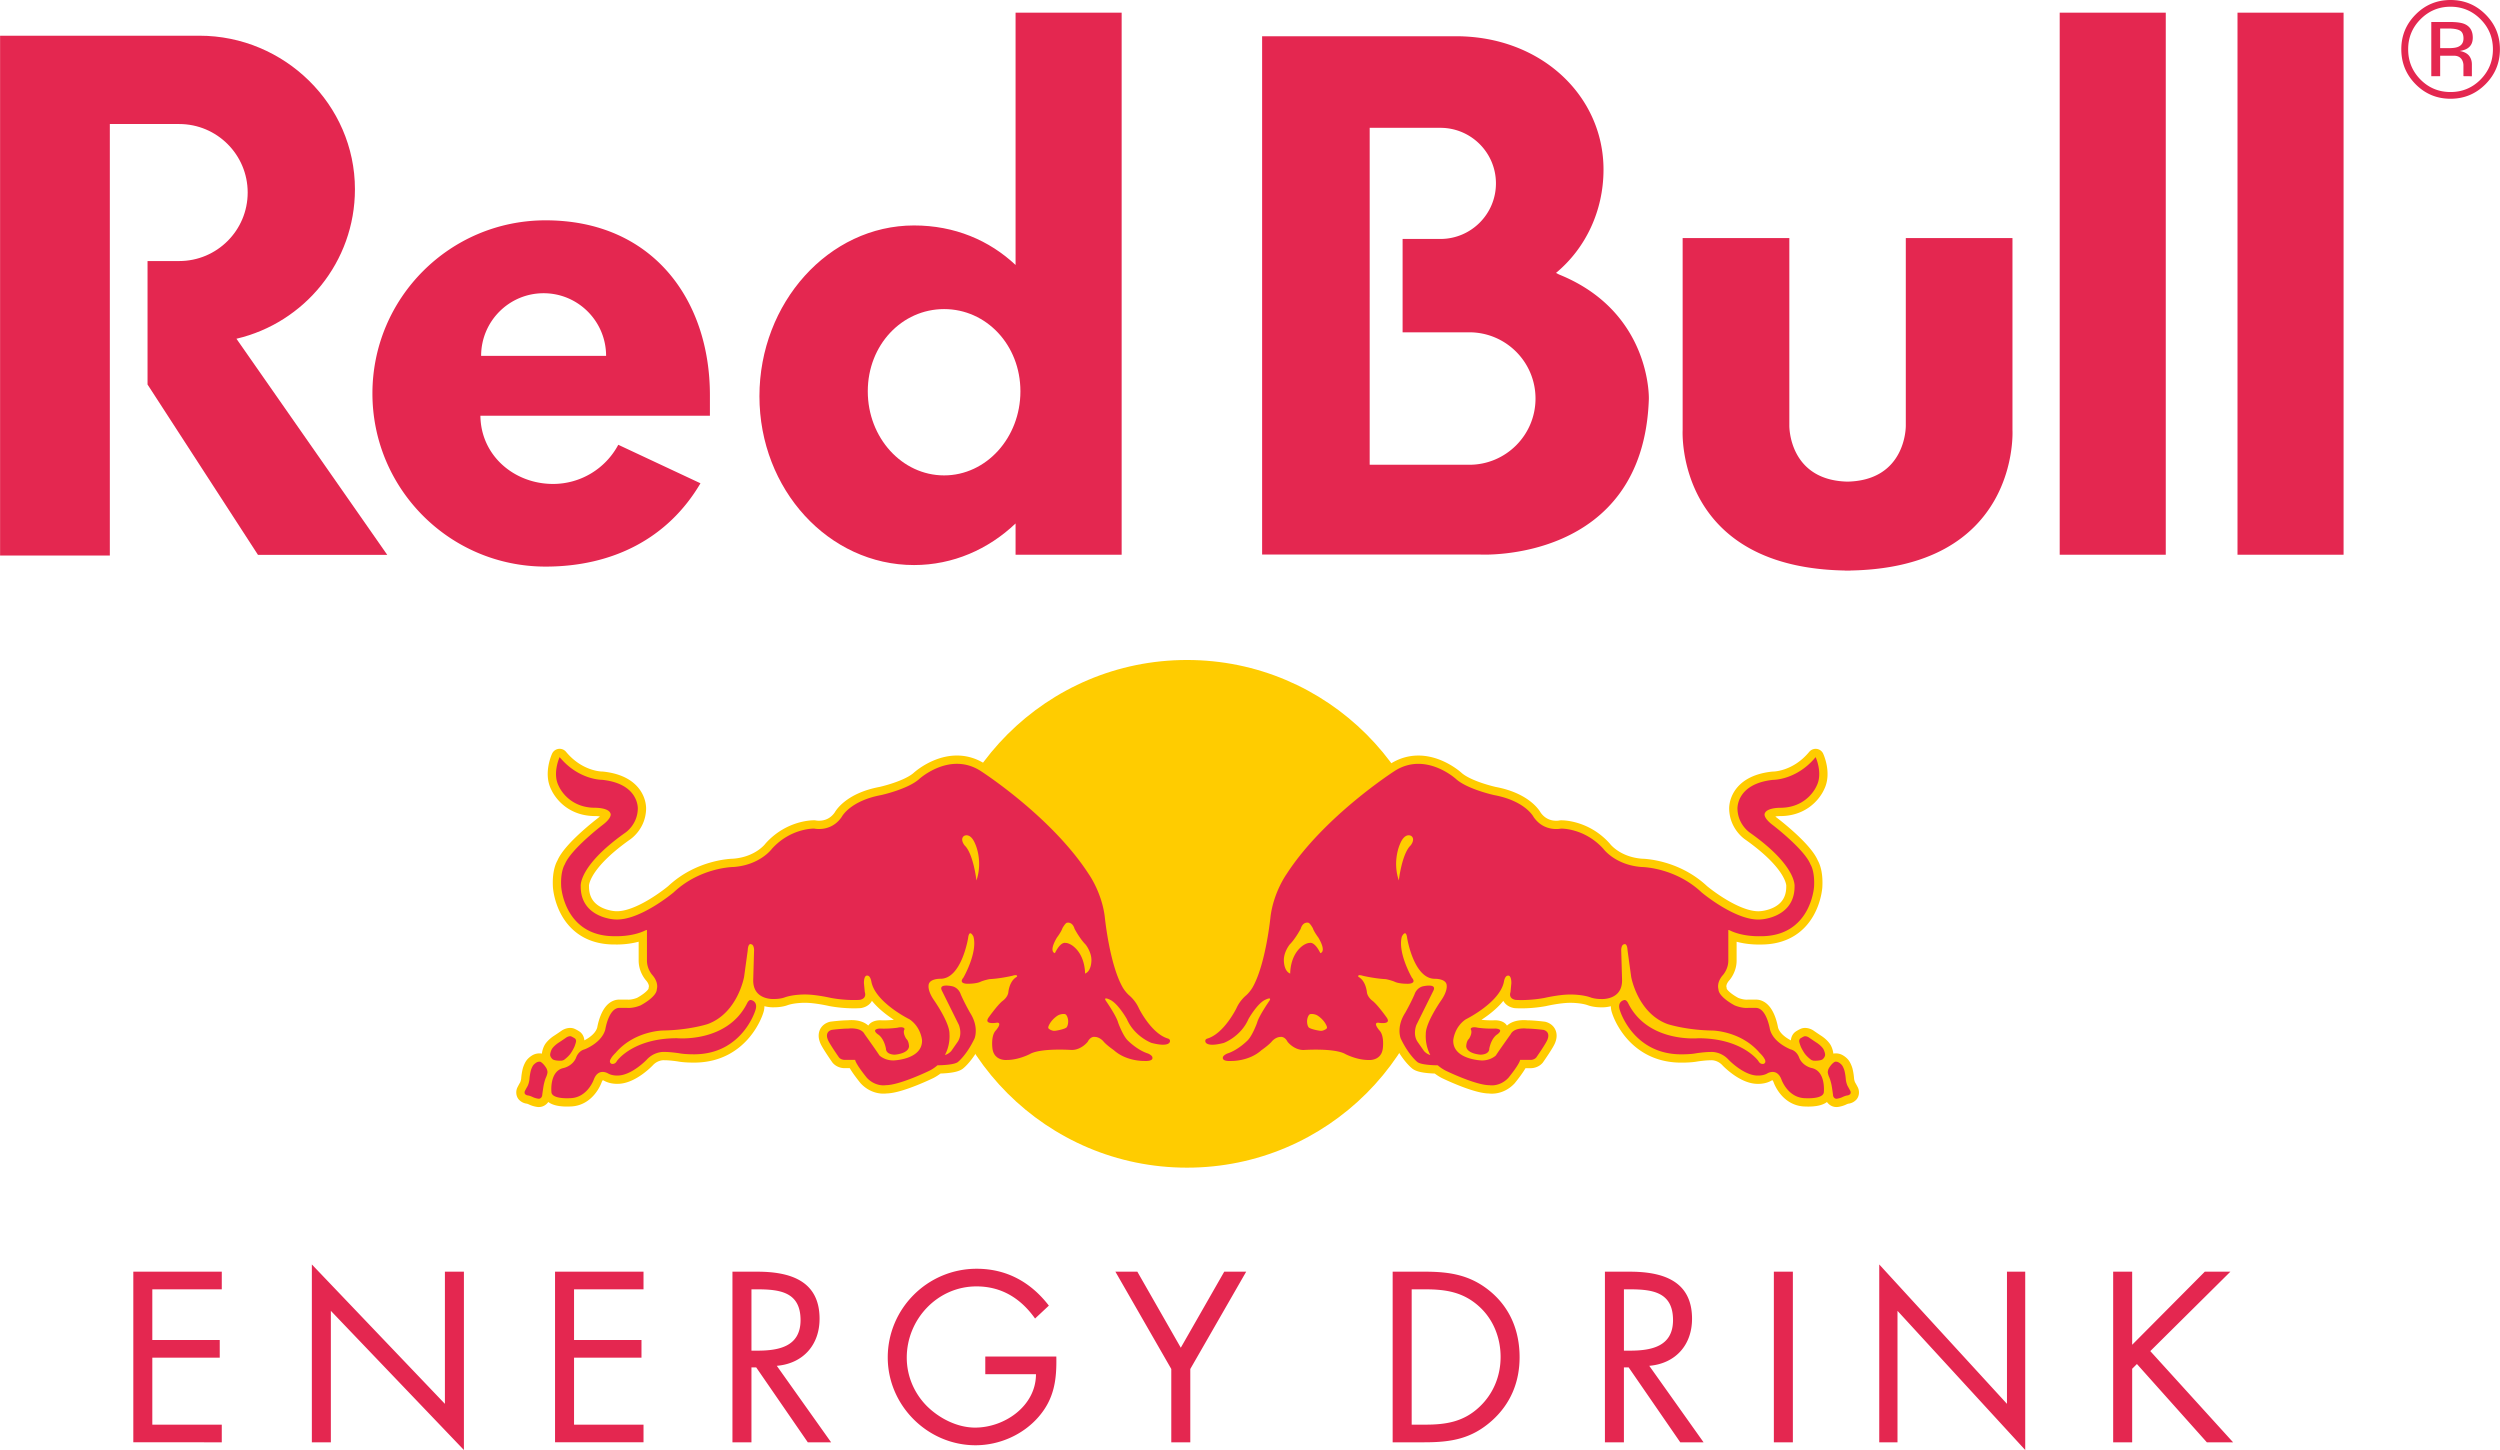
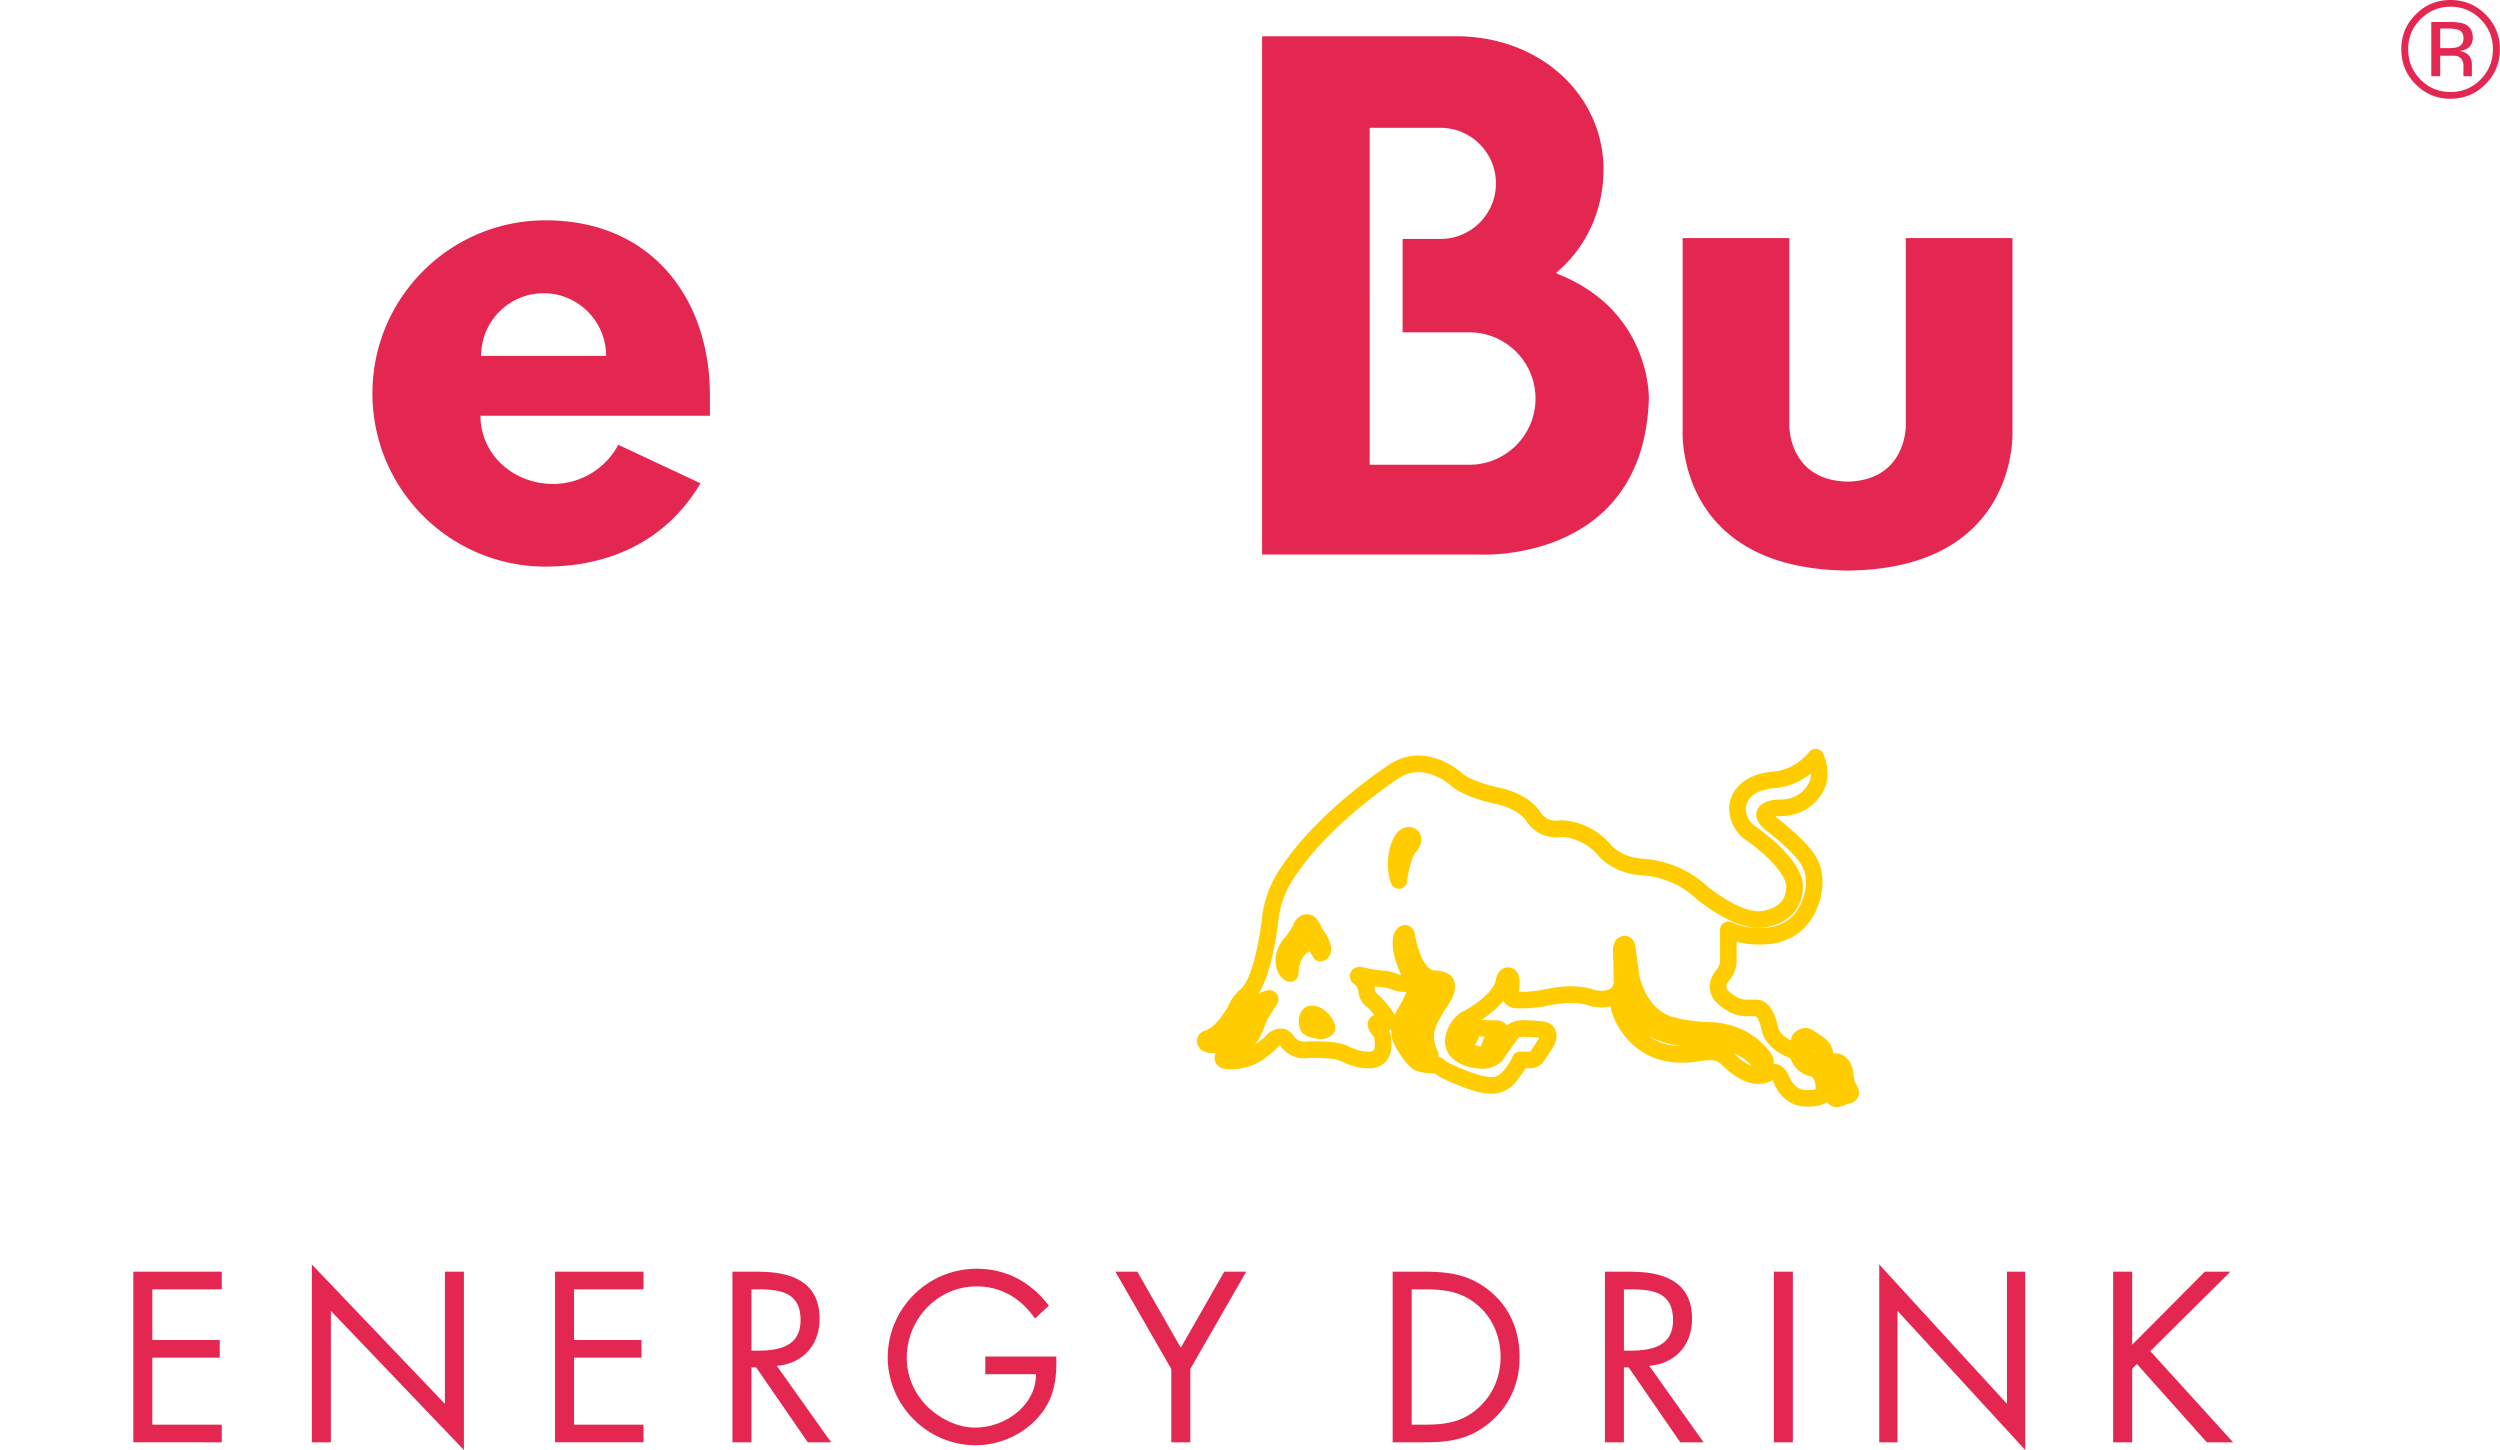
<svg xmlns="http://www.w3.org/2000/svg" height="1450" width="2500" viewBox="0 0 383.334 222.348">
  <g fill="#e42750">
-     <path d="M59.37 85.083H39.545L22.612 58.96V40.03h4.851c5.802 0 10.505-4.704 10.505-10.506s-4.703-10.505-10.505-10.505H16.83v66.167H0V5.476h30.574c13 0 23.841 10.54 23.841 23.542 0 11.154-7.758 20.496-18.171 22.926zM155.719 1.942v38.69c-4.015-3.773-9.339-6.06-15.572-6.06-13.092 0-23.705 11.89-23.705 26.187 0 14.298 10.613 25.888 23.705 25.888 5.962 0 11.406-2.41 15.572-6.378v4.792h16.267V1.942zM144.76 72.899c-6.464 0-11.704-5.773-11.704-12.894 0-7.122 5.24-12.609 11.704-12.609s11.702 5.488 11.702 12.609-5.238 12.894-11.702 12.894zM343.094 85.06h16.266V1.942h-16.266zM315.829 85.06h16.266V1.942h-16.266z" />
    <path d="M108.848 60.585c0-14.663-8.834-26.799-25.201-26.799-14.663 0-26.55 11.886-26.55 26.549s11.887 26.549 26.55 26.549c10.259 0 18.763-4.292 23.754-12.775l-12.605-5.905a11.326 11.326 0 0 1-10.002 6.005c-5.938 0-11.072-4.325-11.14-10.462l35.194.003zm-35.083-6.011c0-5.307 4.29-9.609 9.581-9.609 5.292 0 9.582 4.302 9.582 9.609zM381.118 12.917c-1.477 1.484-3.264 2.226-5.359 2.226-2.098 0-3.881-.742-5.352-2.226-1.463-1.478-2.195-3.269-2.195-5.371 0-2.082.738-3.862 2.217-5.339C371.899.735 373.676 0 375.758 0c2.096 0 3.883.735 5.359 2.207 1.479 1.471 2.217 3.25 2.217 5.339 0 2.097-.738 3.887-2.216 5.371zm-9.959-9.968c-1.264 1.271-1.895 2.807-1.895 4.607 0 1.814.627 3.361 1.885 4.639 1.264 1.278 2.801 1.917 4.609 1.917 1.805 0 3.342-.639 4.607-1.917 1.264-1.278 1.896-2.825 1.896-4.639 0-1.8-.633-3.336-1.896-4.607-1.271-1.278-2.809-1.918-4.607-1.918-1.795 0-3.328.64-4.599 1.918zm5.119 5.594h-2.107v3.137h-1.361V3.371h2.805c1.029 0 1.785.1 2.268.3.857.357 1.289 1.059 1.289 2.105 0 .743-.271 1.29-.812 1.64-.285.187-.686.32-1.199.402.648.104 1.205.375 1.506.814.303.44.369.869.369 1.287v1.774l-1.297-.015V9.959c-.002 0 .006-1.416-1.461-1.416zm.916-3.862c-.369-.206-.961-.309-1.773-.309h-1.25v3.01h1.322c.621 0 1.086-.062 1.396-.186.572-.227.857-.66.857-1.299.001-.605-.183-1.011-.552-1.216zM282.821 87.493c26.992 0 25.766-21.54 25.766-21.54V36.506H292.23v28.765s.135 8.588-9.271 8.588h.682c-9.406 0-9.27-8.588-9.27-8.588V36.506H258.01v29.447s-1.229 21.54 25.766 21.54zM239.059 42.095l-.467-.246c4.527-3.751 7.283-9.503 7.283-15.842 0-11.293-9.543-20.449-22.631-20.449h-29.719v79.48h33.467s25.002 1.345 25.836-23.858c.001.001.409-13.359-13.769-19.085zM225.29 71.269h-15.27V19.601h10.84c4.707 0 8.52 3.815 8.52 8.521s-3.812 8.521-8.52 8.521h-5.793v14.314h10.223c5.609 0 10.158 4.548 10.158 10.158 0 5.608-4.549 10.154-10.158 10.154zM20.43 195.004h13.567v2.707H23.344v7.773h10.34v2.705h-10.34v10.271h10.652v2.707H20.43zM47.808 193.895l20.403 21.375v-20.266h2.915v27.344l-20.403-21.34v20.16h-2.915zM85.1 195.004h13.567v2.707H88.014v7.773h10.341v2.705H88.014v10.271h10.653v2.707H85.1zM115.219 221.168h-2.915v-26.164h3.782c4.962 0 9.577 1.32 9.577 7.219 0 4.025-2.533 6.869-6.558 7.217l8.327 11.729h-3.574l-7.911-11.486h-.729v11.485zm0-14.053h.902c3.296 0 6.627-.625 6.627-4.686 0-4.303-3.157-4.719-6.662-4.719h-.867zM161.969 208.018c.069 3.539-.312 6.453-2.707 9.229-2.394 2.775-6.037 4.373-9.681 4.373-7.356 0-13.463-6.107-13.463-13.463 0-7.496 6.106-13.602 13.637-13.602 4.58 0 8.293 2.047 11.068 5.654l-2.116 1.979c-2.187-3.088-5.136-4.928-8.987-4.928-5.968 0-10.687 5.031-10.687 10.93 0 2.777 1.11 5.414 3.053 7.391 1.909 1.91 4.685 3.332 7.426 3.332 4.546 0 9.334-3.332 9.334-8.189h-7.772v-2.705h10.895zM171.026 195.004h3.366l6.662 11.66 6.663-11.66h3.365l-8.571 14.922v11.242h-2.915v-11.242zM213.543 195.004h4.928c3.92 0 7.113.521 10.201 3.158 2.984 2.568 4.336 6.072 4.336 9.959 0 3.816-1.387 7.182-4.268 9.75-3.123 2.775-6.246 3.297-10.34 3.297h-4.857zm5.032 23.457c3.191 0 5.863-.451 8.258-2.707 2.152-2.012 3.262-4.754 3.262-7.668 0-2.984-1.145-5.863-3.4-7.842-2.395-2.117-5.031-2.533-8.119-2.533h-2.117v20.75zM249.006 221.168h-2.914v-26.164h3.781c4.963 0 9.578 1.32 9.578 7.219 0 4.025-2.533 6.869-6.559 7.217l8.328 11.729h-3.574l-7.912-11.486h-.729v11.485zm0-14.053h.902c3.297 0 6.627-.625 6.627-4.686 0-4.303-3.156-4.719-6.662-4.719h-.867zM274.913 221.168h-2.916v-26.164h2.916zM288.157 193.895l19.586 21.375v-20.266h2.799v27.344l-19.586-21.34v20.16h-2.799zM338.081 195.004h3.922l-12.283 12.18 12.699 13.984h-4.025l-10.723-12.006-.729.729v11.277h-2.914v-26.164h2.914v11.209z" />
  </g>
-   <circle cx="182.005" cy="140.129" fill="#fc0" r="38.924" />
-   <path d="M83.326 163.199c-.144-.156-.351-.326-.459-.373s-.335-.027-.505.044-.425.271-.571.438c-.144.168-.332.574-.417.9a8.18 8.18 0 0 0-.196 1.25c-.024.361-.163.863-.307 1.119a15.37 15.37 0 0 0-.395.723c-.073.145-.062.352.021.461a.706.706 0 0 0 .439.219c.157.012.482.121.725.24.24.121.656.24.92.264.266.023.513-.213.549-.525.036-.314.125-.936.197-1.381.073-.447.24-1.049.373-1.34.134-.289.242-.664.242-.833s-.08-.444-.176-.613a3.884 3.884 0 0 0-.44-.593zm1.42-.756c.205.156.846.246 1.425.196l.132-.044.131-.043c.362-.242.835-.695 1.054-1.01.217-.312.482-.787.591-1.052.108-.267.217-.62.243-.79.023-.169-.057-.375-.177-.461-.12-.084-.367-.223-.549-.307s-.535-.004-.79.176a39 39 0 0 1-1.204.812c-.412.265-.866.709-1.01.986s-.254.671-.241.877c.012.207.19.504.395.66zm52.86-4.849s-1.281.195-2.679.129c0 0-1.443.021-.337.876 0 0 .911.466 1.255 2.222 0 0-.081.846 1.315.91 0 0 2.084-.115 2.221-1.256 0 0-.005-.807-.411-1.164 0 0-.638-.92-.271-1.498 0-.001-.02-.467-1.093-.219zm-44.374 7.014c.644.364 1.457.318 1.457.318 2.137 0 4.438-2.401 4.438-2.401 1.251-1.38 2.796-1.216 2.796-1.216.92 0 2.202.198 2.202.198.986.197 2.531.162 2.531.162 7.157-.142 9.141-6.674 9.141-6.674.525-1.445-.625-1.643-.625-1.643-.328-.099-.591.427-.591.427-3.026 6.183-10.784 5.425-10.784 5.425-6.772 0-9.205 3.485-9.205 3.485-.329.624-.856.427-.856.427-.46-.262-.065-.789-.065-.789.198-.393.724-.889.724-.889 2.894-3.385 7.267-3.418 7.267-3.418 4.043-.064 6.838-.986 6.838-.986 4.602-1.676 5.588-7.233 5.588-7.233l.56-4.076c.065-1.217.537-.927.537-.927.427.064.436.86.436.86l-.133 4.636c-.032 3.125 3.204 2.895 3.204 2.895.986 0 1.577-.23 1.577-.23 1.349-.494 3.19-.461 3.19-.461 1.676 0 3.944.526 3.944.526 2.499.46 4.439.296 4.439.296 1.15-.23.756-1.184.756-1.184l-.133-1.381c0-1.314.527-1.152.527-1.152.493 0 .625.988.625.988.668 3.18 5.853 5.721 5.853 5.721 1.775 1.217 1.906 3.222 1.906 3.222.065 2.96-4.394 3.079-4.394 3.079-1.381 0-2.148-.777-2.148-.777-.297-.494-2.269-3.256-2.269-3.256-.56-1.118-2.499-.854-2.499-.854-1.021 0-2.549.199-2.549.199-1.084.329-.623 1.383-.623 1.383.098.491 1.757 2.856 1.757 2.856.362.394.888.36.888.36h1.579c.131.725 1.808 2.762 1.808 2.762 1.349 1.416 2.895 1.119 2.895 1.119 2.136 0 6.726-2.234 6.726-2.234a6.164 6.164 0 0 0 1.2-.817c.455 0 2.68-.048 3.177-.544 0 0 1.312-1.059 2.501-3.56 0 0 .74-1.738-.69-3.958 0 0-.821-1.43-1.43-2.829 0 0-.249-.915-1.223-1.21 0 0-2.289-.553-1.652.678l2.579 5.201s.635 1.44-.17 2.627l-.975 1.398s-.384.465-.978.623c.866-1.613.698-3.201.698-3.201.066-1.742-2.386-5.222-2.386-5.222-.953-1.381-.821-2.202-.821-2.202 0-1.119 1.835-1.068 1.835-1.068 3.214 0 4.224-6.206 4.224-6.206.188-1.57.823-.261.823-.261.673 2.467-1.543 6.298-1.543 6.298-.823.972.635.935.635.935 1.534 0 2.056-.336 2.056-.336.561-.225 1.31-.375 1.31-.375 1.646-.074 3.497-.508 3.497-.508.936-.299.71.15.71.15-1.196.635-1.318 2.435-1.318 2.435-.149.786-.895 1.28-.895 1.28-.784.638-2.057 2.432-2.057 2.432-1.008 1.309 1.231.887 1.231.887.898 0-.261 1.271-.261 1.271-.71.86-.449 2.694-.449 2.694.263 1.98 2.243 1.755 2.243 1.755 1.757 0 3.477-.896 3.477-.896 1.646-.971 6.432-.636 6.432-.636 1.495 0 2.455-1.258 2.455-1.258.449-.859 1.048-.748 1.048-.748.786 0 1.347.673 1.347.673.447.562 1.618 1.37 1.618 1.37 1.907 1.721 4.6 1.646 4.6 1.646 1.478.086 1.309-.486 1.309-.486.047-.34-.652-.645-.652-.645-1.683-.523-3.142-2.02-3.142-2.02-.747-.747-1.452-2.693-1.452-2.693-.261-1.048-1.906-3.404-1.906-3.404-.411-.673.646-.137.646-.137 1.233.561 2.581 2.954 2.581 2.954 1.158 2.69 3.776 3.663 3.776 3.663 2.904.756 2.841-.261 2.841-.261.038-.337-.337-.413-.337-.413-2.553-.779-4.434-4.637-4.434-4.637-.562-1.27-1.533-2.018-1.533-2.018-.597-.561-.934-1.16-.934-1.16-2.058-3.588-2.768-10.916-2.768-10.916-.485-3.74-2.446-6.468-2.446-6.468-5.72-8.86-16.562-15.814-16.562-15.814-4.749-3.067-9.431 1.218-9.431 1.218-1.723 1.561-5.826 2.463-5.826 2.463-4.841.902-6.071 3.364-6.071 3.364-1.642 2.379-4.205 1.778-4.205 1.778s-3.594-.1-6.487 3.094c0 0-1.796 2.496-5.89 2.797 0 0-5.078.031-9.177 3.887 0 0-5.269 4.443-9.051 4.157 0 0-5.208-.22-5.208-5.052 0 0-.431-3.1 6.798-8.221 0 0 1.886-1.199 1.957-3.67 0 0 .245-3.854-5.444-4.465 0 0-3.608.062-6.543-3.486 0 0-1.163 2.508-.122 4.465 0 0 1.345 3.242 5.441 3.303 0 0 2.325-.061 2.508.979 0 0 .161.601-1.223 1.649 0 0-4.892 3.731-5.811 6.057 0 0-.691.996-.551 3.426 0 0 .473 7.695 8.319 7.584 0 0 2.616.111 4.647-.918l.182-.041v4.699c0 1.283.789 2.17.789 2.17 1.085 1.217.724 2.203.724 2.203 0 1.217-2.499 2.499-2.499 2.499-1.217.493-2.07.378-2.07.378H94.97c-1.644 0-2.154 3.271-2.154 3.271-.526 2.104-3.19 3.091-3.19 3.091-1.018.265-1.314 1.314-1.314 1.314-.559 1.282-1.906 1.546-1.906 1.546-2.17.461-1.863 3.625-1.863 3.625-.034 1.184 2.778 1.004 2.778 1.004 2.728 0 3.721-2.854 3.721-2.854.698-1.878 2.19-.94 2.19-.94zm56.487-29.596s-.466-4.111-1.823-5.383c0 0-.762-.934-.084-1.441 0 0 .976-.635 1.738 1.272 0 0 1.185 2.544.169 5.552zm13.797 22.55c-.185.17-.961.397-1.725.502h-.287c-.37-.079-.716-.273-.768-.432-.053-.157.162-.621.479-1.028.316-.408.844-.851 1.172-.982.331-.132.761-.175.959-.095.197.078.392.498.431.934s-.079.93-.261 1.101zm2.856-8.27s.085-2.755-1.863-4.237c0 0-.593-.467-1.146-.467 0 0-.72-.254-1.609 1.568 0 0-1.017-.127.296-2.374 0 0 .678-.888.848-1.44 0 0 .468-.848.722-.848 0 0 .805-.213 1.144.933 0 0 .805 1.524 1.694 2.416 0 0 .892 1.101.892 2.372-.001 0 .041 1.695-.978 2.077z" fill="none" stroke="#fc0" stroke-linecap="round" stroke-linejoin="round" stroke-width="2.545" />
-   <path d="M83.326 163.199c-.144-.156-.351-.326-.459-.373s-.335-.027-.505.044-.425.271-.571.438c-.144.168-.332.574-.417.9a8.18 8.18 0 0 0-.196 1.25c-.024.361-.163.863-.307 1.119a15.37 15.37 0 0 0-.395.723c-.073.145-.062.352.021.461a.706.706 0 0 0 .439.219c.157.012.482.121.725.24.24.121.656.24.92.264.266.023.513-.213.549-.525.036-.314.125-.936.197-1.381.073-.447.24-1.049.373-1.34.134-.289.242-.664.242-.833s-.08-.444-.176-.613a3.884 3.884 0 0 0-.44-.593zm1.42-.756c.205.156.846.246 1.425.196l.132-.044.131-.043c.362-.242.835-.695 1.054-1.01.217-.312.482-.787.591-1.052.108-.267.217-.62.243-.79.023-.169-.057-.375-.177-.461-.12-.084-.367-.223-.549-.307s-.535-.004-.79.176a39 39 0 0 1-1.204.812c-.412.265-.866.709-1.01.986s-.254.671-.241.877c.012.207.19.504.395.66zm52.86-4.849s-1.281.195-2.679.129c0 0-1.443.021-.337.876 0 0 .911.466 1.255 2.222 0 0-.081.846 1.315.91 0 0 2.084-.115 2.221-1.256 0 0-.005-.807-.411-1.164 0 0-.638-.92-.271-1.498 0-.001-.02-.467-1.093-.219zm-44.374 7.014c.644.364 1.457.318 1.457.318 2.137 0 4.438-2.401 4.438-2.401 1.251-1.38 2.796-1.216 2.796-1.216.92 0 2.202.198 2.202.198.986.197 2.531.162 2.531.162 7.157-.142 9.141-6.674 9.141-6.674.525-1.445-.625-1.643-.625-1.643-.328-.099-.591.427-.591.427-3.026 6.183-10.784 5.425-10.784 5.425-6.772 0-9.205 3.485-9.205 3.485-.329.624-.856.427-.856.427-.46-.262-.065-.789-.065-.789.198-.393.724-.889.724-.889 2.894-3.385 7.267-3.418 7.267-3.418 4.043-.064 6.838-.986 6.838-.986 4.602-1.676 5.588-7.233 5.588-7.233l.56-4.076c.065-1.217.537-.927.537-.927.427.064.436.86.436.86l-.133 4.636c-.032 3.125 3.204 2.895 3.204 2.895.986 0 1.577-.23 1.577-.23 1.349-.494 3.19-.461 3.19-.461 1.676 0 3.944.526 3.944.526 2.499.46 4.439.296 4.439.296 1.15-.23.756-1.184.756-1.184l-.133-1.381c0-1.314.527-1.152.527-1.152.493 0 .625.988.625.988.668 3.18 5.853 5.721 5.853 5.721 1.775 1.217 1.906 3.222 1.906 3.222.065 2.96-4.394 3.079-4.394 3.079-1.381 0-2.148-.777-2.148-.777-.297-.494-2.269-3.256-2.269-3.256-.56-1.118-2.499-.854-2.499-.854-1.021 0-2.549.199-2.549.199-1.084.329-.623 1.383-.623 1.383.098.491 1.757 2.856 1.757 2.856.362.394.888.36.888.36h1.579c.131.725 1.808 2.762 1.808 2.762 1.349 1.416 2.895 1.119 2.895 1.119 2.136 0 6.726-2.234 6.726-2.234a6.164 6.164 0 0 0 1.2-.817c.455 0 2.68-.048 3.177-.544 0 0 1.312-1.059 2.501-3.56 0 0 .74-1.738-.69-3.958 0 0-.821-1.43-1.43-2.829 0 0-.249-.915-1.223-1.21 0 0-2.289-.553-1.652.678l2.579 5.201s.635 1.44-.17 2.627l-.975 1.398s-.384.465-.978.623c.866-1.613.698-3.201.698-3.201.066-1.742-2.386-5.222-2.386-5.222-.953-1.381-.821-2.202-.821-2.202 0-1.119 1.835-1.068 1.835-1.068 3.214 0 4.224-6.206 4.224-6.206.188-1.57.823-.261.823-.261.673 2.467-1.543 6.298-1.543 6.298-.823.972.635.935.635.935 1.534 0 2.056-.336 2.056-.336.561-.225 1.31-.375 1.31-.375 1.646-.074 3.497-.508 3.497-.508.936-.299.71.15.71.15-1.196.635-1.318 2.435-1.318 2.435-.149.786-.895 1.28-.895 1.28-.784.638-2.057 2.432-2.057 2.432-1.008 1.309 1.231.887 1.231.887.898 0-.261 1.271-.261 1.271-.71.86-.449 2.694-.449 2.694.263 1.98 2.243 1.755 2.243 1.755 1.757 0 3.477-.896 3.477-.896 1.646-.971 6.432-.636 6.432-.636 1.495 0 2.455-1.258 2.455-1.258.449-.859 1.048-.748 1.048-.748.786 0 1.347.673 1.347.673.447.562 1.618 1.37 1.618 1.37 1.907 1.721 4.6 1.646 4.6 1.646 1.478.086 1.309-.486 1.309-.486.047-.34-.652-.645-.652-.645-1.683-.523-3.142-2.02-3.142-2.02-.747-.747-1.452-2.693-1.452-2.693-.261-1.048-1.906-3.404-1.906-3.404-.411-.673.646-.137.646-.137 1.233.561 2.581 2.954 2.581 2.954 1.158 2.69 3.776 3.663 3.776 3.663 2.904.756 2.841-.261 2.841-.261.038-.337-.337-.413-.337-.413-2.553-.779-4.434-4.637-4.434-4.637-.562-1.27-1.533-2.018-1.533-2.018-.597-.561-.934-1.16-.934-1.16-2.058-3.588-2.768-10.916-2.768-10.916-.485-3.74-2.446-6.468-2.446-6.468-5.72-8.86-16.562-15.814-16.562-15.814-4.749-3.067-9.431 1.218-9.431 1.218-1.723 1.561-5.826 2.463-5.826 2.463-4.841.902-6.071 3.364-6.071 3.364-1.642 2.379-4.205 1.778-4.205 1.778s-3.594-.1-6.487 3.094c0 0-1.796 2.496-5.89 2.797 0 0-5.078.031-9.177 3.887 0 0-5.269 4.443-9.051 4.157 0 0-5.208-.22-5.208-5.052 0 0-.431-3.1 6.798-8.221 0 0 1.886-1.199 1.957-3.67 0 0 .245-3.854-5.444-4.465 0 0-3.608.062-6.543-3.486 0 0-1.163 2.508-.122 4.465 0 0 1.345 3.242 5.441 3.303 0 0 2.325-.061 2.508.979 0 0 .161.601-1.223 1.649 0 0-4.892 3.731-5.811 6.057 0 0-.691.996-.551 3.426 0 0 .473 7.695 8.319 7.584 0 0 2.616.111 4.647-.918l.182-.041v4.699c0 1.283.789 2.17.789 2.17 1.085 1.217.724 2.203.724 2.203 0 1.217-2.499 2.499-2.499 2.499-1.217.493-2.07.378-2.07.378H94.97c-1.644 0-2.154 3.271-2.154 3.271-.526 2.104-3.19 3.091-3.19 3.091-1.018.265-1.314 1.314-1.314 1.314-.559 1.282-1.906 1.546-1.906 1.546-2.17.461-1.863 3.625-1.863 3.625-.034 1.184 2.778 1.004 2.778 1.004 2.728 0 3.721-2.854 3.721-2.854.698-1.878 2.19-.94 2.19-.94zm56.487-29.596s-.466-4.111-1.823-5.383c0 0-.762-.934-.084-1.441 0 0 .976-.635 1.738 1.272 0 0 1.185 2.544.169 5.552zm13.797 22.55c-.185.17-.961.397-1.725.502h-.287c-.37-.079-.716-.273-.768-.432-.053-.157.162-.621.479-1.028.316-.408.844-.851 1.172-.982.331-.132.761-.175.959-.095.197.078.392.498.431.934s-.079.93-.261 1.101zm2.856-8.27s.085-2.755-1.863-4.237c0 0-.593-.467-1.146-.467 0 0-.72-.254-1.609 1.568 0 0-1.017-.127.296-2.374 0 0 .678-.888.848-1.44 0 0 .468-.848.722-.848 0 0 .805-.213 1.144.933 0 0 .805 1.524 1.694 2.416 0 0 .892 1.101.892 2.372-.001 0 .041 1.695-.978 2.077z" fill="#e42750" />
  <path d="M280.44 163.792c-.098.169-.176.444-.176.613s.109.544.242.833c.131.291.299.893.371 1.34.074.445.162 1.066.199 1.381.033.312.281.549.547.525s.68-.143.92-.264c.242-.119.568-.229.727-.24a.704.704 0 0 0 .438-.219c.084-.109.094-.316.021-.461s-.25-.471-.396-.723c-.143-.256-.281-.758-.307-1.119a8.06 8.06 0 0 0-.195-1.25c-.086-.326-.273-.732-.418-.9a1.86 1.86 0 0 0-.57-.438c-.168-.071-.395-.091-.504-.044-.107.047-.316.217-.461.373a3.803 3.803 0 0 0-.438.593zm-.586-2.007c.014-.206-.096-.6-.242-.877-.143-.277-.598-.722-1.008-.986-.41-.268-.953-.631-1.205-.812-.254-.18-.609-.26-.791-.176-.18.084-.428.223-.549.307-.119.086-.199.292-.174.461.023.17.133.523.24.79.109.265.377.739.594 1.052.217.314.689.768 1.053 1.01l.131.043.131.044c.58.05 1.221-.04 1.426-.196s.382-.455.394-.66zm-54.35-3.973c.367.578-.27 1.498-.27 1.498-.408.357-.412 1.164-.412 1.164.137 1.141 2.221 1.256 2.221 1.256 1.398-.064 1.314-.91 1.314-.91.344-1.756 1.256-2.222 1.256-2.222 1.107-.855-.338-.876-.338-.876-1.396.066-2.678-.129-2.678-.129-1.071-.247-1.093.219-1.093.219zm47.661 7.739s.992 2.854 3.723 2.854c0 0 2.811.18 2.777-1.004 0 0 .307-3.164-1.865-3.625 0 0-1.346-.264-1.906-1.546 0 0-.295-1.05-1.314-1.314 0 0-2.662-.986-3.188-3.091 0 0-.512-3.271-2.156-3.271h-1.166s-.855.115-2.072-.378c0 0-2.498-1.282-2.498-2.499 0 0-.361-.986.723-2.203 0 0 .791-.887.791-2.17v-4.699l.18.041c2.031 1.029 4.65.918 4.65.918 7.844.111 8.316-7.584 8.316-7.584.141-2.43-.551-3.426-.551-3.426-.916-2.325-5.809-6.057-5.809-6.057-1.383-1.049-1.225-1.649-1.225-1.649.184-1.04 2.508-.979 2.508-.979 4.1-.061 5.443-3.303 5.443-3.303 1.039-1.957-.123-4.465-.123-4.465-2.934 3.549-6.543 3.486-6.543 3.486-5.688.611-5.443 4.465-5.443 4.465.072 2.471 1.957 3.67 1.957 3.67 7.227 5.121 6.797 8.221 6.797 8.221 0 4.832-5.209 5.052-5.209 5.052-3.779.286-9.051-4.157-9.051-4.157-4.098-3.855-9.176-3.887-9.176-3.887-4.094-.301-5.889-2.797-5.889-2.797-2.895-3.193-6.488-3.094-6.488-3.094s-2.564.601-4.203-1.778c0 0-1.232-2.462-6.072-3.364 0 0-4.104-.902-5.828-2.463 0 0-4.68-4.285-9.43-1.218 0 0-10.842 6.954-16.562 15.814 0 0-1.959 2.728-2.445 6.468 0 0-.711 7.328-2.768 10.916 0 0-.336.6-.934 1.16 0 0-.973.748-1.533 2.018 0 0-1.881 3.857-4.434 4.637 0 0-.374.076-.335.413 0 0-.063 1.017 2.841.261 0 0 2.617-.973 3.775-3.663 0 0 1.346-2.394 2.58-2.954 0 0 1.057-.536.646.137 0 0-1.645 2.356-1.908 3.404 0 0-.705 1.946-1.451 2.693 0 0-1.459 1.496-3.141 2.02 0 0-.701.305-.652.645 0 0-.168.572 1.309.486 0 0 2.693.074 4.6-1.646 0 0 1.17-.809 1.619-1.37 0 0 .561-.673 1.346-.673 0 0 .598-.111 1.047.748 0 0 .961 1.258 2.457 1.258 0 0 4.783-.335 6.43.636 0 0 1.719.896 3.477.896 0 0 1.982.226 2.242-1.755 0 0 .264-1.834-.447-2.694 0 0-1.16-1.271-.262-1.271 0 0 2.242.422 1.23-.887 0 0-1.271-1.794-2.057-2.432 0 0-.744-.494-.895-1.28 0 0-.121-1.8-1.318-2.435 0 0-.223-.449.711-.15 0 0 1.852.434 3.496.508 0 0 .75.15 1.311.375 0 0 .523.336 2.055.336 0 0 1.459.037.637-.935 0 0-2.217-3.831-1.543-6.298 0 0 .635-1.31.822.261 0 0 1.01 6.206 4.225 6.206 0 0 1.834-.051 1.834 1.068 0 0 .133.821-.822 2.202 0 0-2.449 3.479-2.385 5.222 0 0-.168 1.588.697 3.201-.592-.158-.975-.623-.975-.623l-.977-1.398c-.805-1.187-.17-2.627-.17-2.627l2.58-5.201c.637-1.23-1.652-.678-1.652-.678-.975.295-1.225 1.21-1.225 1.21-.607 1.399-1.43 2.829-1.43 2.829-1.43 2.22-.688 3.958-.688 3.958 1.186 2.501 2.5 3.56 2.5 3.56.496.496 2.721.544 3.176.544.34.295.736.573 1.199.817 0 0 4.59 2.234 6.729 2.234 0 0 1.545.297 2.893-1.119 0 0 1.678-2.037 1.807-2.762h1.58s.525.033.887-.36c0 0 1.662-2.365 1.76-2.856 0 0 .461-1.054-.625-1.383 0 0-1.529-.199-2.549-.199 0 0-1.939-.265-2.498.854 0 0-1.973 2.762-2.268 3.256 0 0-.77.777-2.15.777 0 0-4.459-.119-4.393-3.079 0 0 .131-2.005 1.906-3.222 0 0 5.184-2.541 5.854-5.721 0 0 .131-.988.623-.988 0 0 .527-.162.527 1.152l-.133 1.381s-.395.953.756 1.184c0 0 1.939.164 4.439-.296 0 0 2.268-.526 3.945-.526 0 0 1.84-.033 3.189.461 0 0 .592.23 1.576.23 0 0 3.238.23 3.205-2.895l-.133-4.636s.008-.796.438-.86c0 0 .469-.29.535.927l.559 4.076s.986 5.558 5.59 7.233c0 0 2.795.922 6.838.986 0 0 4.373.033 7.266 3.418 0 0 .527.496.725.889 0 0 .395.527-.066.789 0 0-.525.197-.855-.427 0 0-2.432-3.485-9.205-3.485 0 0-7.76.758-10.783-5.425 0 0-.264-.525-.594-.427 0 0-1.15.197-.623 1.643 0 0 1.982 6.532 9.139 6.674 0 0 1.545.035 2.531-.162 0 0 1.283-.198 2.203-.198 0 0 1.545-.164 2.795 1.216 0 0 2.301 2.401 4.439 2.401 0 0 .812.046 1.455-.318-.001-.003 1.493-.941 2.193.94zm-58.51-36.091c.764-1.907 1.738-1.272 1.738-1.272.678.508-.084 1.441-.084 1.441-1.355 1.271-1.824 5.383-1.824 5.383-1.016-3.008.17-5.552.17-5.552zm-14.229 27.001c.039-.436.234-.855.432-.934.197-.08.629-.037.957.095.33.132.857.574 1.174.982.316.407.531.871.479 1.028-.053.158-.398.353-.766.432h-.29c-.764-.104-1.537-.332-1.723-.502-.183-.171-.302-.666-.263-1.101zm-3.568-9.246c0-1.271.889-2.372.889-2.372.891-.892 1.695-2.416 1.695-2.416.338-1.146 1.145-.933 1.145-.933.254 0 .721.848.721.848.17.553.848 1.44.848 1.44 1.312 2.247.297 2.374.297 2.374-.891-1.822-1.611-1.568-1.611-1.568-.551 0-1.145.467-1.145.467-1.949 1.482-1.863 4.237-1.863 4.237-1.019-.382-.976-2.077-.976-2.077z" fill="none" stroke="#fc0" stroke-linecap="round" stroke-linejoin="round" stroke-width="2.545" />
-   <path d="M280.44 163.792c-.098.169-.176.444-.176.613s.109.544.242.833c.131.291.299.893.371 1.34.074.445.162 1.066.199 1.381.033.312.281.549.547.525s.68-.143.92-.264c.242-.119.568-.229.727-.24a.704.704 0 0 0 .438-.219c.084-.109.094-.316.021-.461s-.25-.471-.396-.723c-.143-.256-.281-.758-.307-1.119a8.06 8.06 0 0 0-.195-1.25c-.086-.326-.273-.732-.418-.9a1.86 1.86 0 0 0-.57-.438c-.168-.071-.395-.091-.504-.044-.107.047-.316.217-.461.373a3.803 3.803 0 0 0-.438.593zm-.586-2.007c.014-.206-.096-.6-.242-.877-.143-.277-.598-.722-1.008-.986-.41-.268-.953-.631-1.205-.812-.254-.18-.609-.26-.791-.176-.18.084-.428.223-.549.307-.119.086-.199.292-.174.461.023.17.133.523.24.79.109.265.377.739.594 1.052.217.314.689.768 1.053 1.01l.131.043.131.044c.58.05 1.221-.04 1.426-.196s.382-.455.394-.66zm-54.35-3.973c.367.578-.27 1.498-.27 1.498-.408.357-.412 1.164-.412 1.164.137 1.141 2.221 1.256 2.221 1.256 1.398-.064 1.314-.91 1.314-.91.344-1.756 1.256-2.222 1.256-2.222 1.107-.855-.338-.876-.338-.876-1.396.066-2.678-.129-2.678-.129-1.071-.247-1.093.219-1.093.219zm47.661 7.739s.992 2.854 3.723 2.854c0 0 2.811.18 2.777-1.004 0 0 .307-3.164-1.865-3.625 0 0-1.346-.264-1.906-1.546 0 0-.295-1.05-1.314-1.314 0 0-2.662-.986-3.188-3.091 0 0-.512-3.271-2.156-3.271h-1.166s-.855.115-2.072-.378c0 0-2.498-1.282-2.498-2.499 0 0-.361-.986.723-2.203 0 0 .791-.887.791-2.17v-4.699l.18.041c2.031 1.029 4.65.918 4.65.918 7.844.111 8.316-7.584 8.316-7.584.141-2.43-.551-3.426-.551-3.426-.916-2.325-5.809-6.057-5.809-6.057-1.383-1.049-1.225-1.649-1.225-1.649.184-1.04 2.508-.979 2.508-.979 4.1-.061 5.443-3.303 5.443-3.303 1.039-1.957-.123-4.465-.123-4.465-2.934 3.549-6.543 3.486-6.543 3.486-5.688.611-5.443 4.465-5.443 4.465.072 2.471 1.957 3.67 1.957 3.67 7.227 5.121 6.797 8.221 6.797 8.221 0 4.832-5.209 5.052-5.209 5.052-3.779.286-9.051-4.157-9.051-4.157-4.098-3.855-9.176-3.887-9.176-3.887-4.094-.301-5.889-2.797-5.889-2.797-2.895-3.193-6.488-3.094-6.488-3.094s-2.564.601-4.203-1.778c0 0-1.232-2.462-6.072-3.364 0 0-4.104-.902-5.828-2.463 0 0-4.68-4.285-9.43-1.218 0 0-10.842 6.954-16.562 15.814 0 0-1.959 2.728-2.445 6.468 0 0-.711 7.328-2.768 10.916 0 0-.336.6-.934 1.16 0 0-.973.748-1.533 2.018 0 0-1.881 3.857-4.434 4.637 0 0-.374.076-.335.413 0 0-.063 1.017 2.841.261 0 0 2.617-.973 3.775-3.663 0 0 1.346-2.394 2.58-2.954 0 0 1.057-.536.646.137 0 0-1.645 2.356-1.908 3.404 0 0-.705 1.946-1.451 2.693 0 0-1.459 1.496-3.141 2.02 0 0-.701.305-.652.645 0 0-.168.572 1.309.486 0 0 2.693.074 4.6-1.646 0 0 1.17-.809 1.619-1.37 0 0 .561-.673 1.346-.673 0 0 .598-.111 1.047.748 0 0 .961 1.258 2.457 1.258 0 0 4.783-.335 6.43.636 0 0 1.719.896 3.477.896 0 0 1.982.226 2.242-1.755 0 0 .264-1.834-.447-2.694 0 0-1.16-1.271-.262-1.271 0 0 2.242.422 1.23-.887 0 0-1.271-1.794-2.057-2.432 0 0-.744-.494-.895-1.28 0 0-.121-1.8-1.318-2.435 0 0-.223-.449.711-.15 0 0 1.852.434 3.496.508 0 0 .75.15 1.311.375 0 0 .523.336 2.055.336 0 0 1.459.037.637-.935 0 0-2.217-3.831-1.543-6.298 0 0 .635-1.31.822.261 0 0 1.01 6.206 4.225 6.206 0 0 1.834-.051 1.834 1.068 0 0 .133.821-.822 2.202 0 0-2.449 3.479-2.385 5.222 0 0-.168 1.588.697 3.201-.592-.158-.975-.623-.975-.623l-.977-1.398c-.805-1.187-.17-2.627-.17-2.627l2.58-5.201c.637-1.23-1.652-.678-1.652-.678-.975.295-1.225 1.21-1.225 1.21-.607 1.399-1.43 2.829-1.43 2.829-1.43 2.22-.688 3.958-.688 3.958 1.186 2.501 2.5 3.56 2.5 3.56.496.496 2.721.544 3.176.544.34.295.736.573 1.199.817 0 0 4.59 2.234 6.729 2.234 0 0 1.545.297 2.893-1.119 0 0 1.678-2.037 1.807-2.762h1.58s.525.033.887-.36c0 0 1.662-2.365 1.76-2.856 0 0 .461-1.054-.625-1.383 0 0-1.529-.199-2.549-.199 0 0-1.939-.265-2.498.854 0 0-1.973 2.762-2.268 3.256 0 0-.77.777-2.15.777 0 0-4.459-.119-4.393-3.079 0 0 .131-2.005 1.906-3.222 0 0 5.184-2.541 5.854-5.721 0 0 .131-.988.623-.988 0 0 .527-.162.527 1.152l-.133 1.381s-.395.953.756 1.184c0 0 1.939.164 4.439-.296 0 0 2.268-.526 3.945-.526 0 0 1.84-.033 3.189.461 0 0 .592.23 1.576.23 0 0 3.238.23 3.205-2.895l-.133-4.636s.008-.796.438-.86c0 0 .469-.29.535.927l.559 4.076s.986 5.558 5.59 7.233c0 0 2.795.922 6.838.986 0 0 4.373.033 7.266 3.418 0 0 .527.496.725.889 0 0 .395.527-.066.789 0 0-.525.197-.855-.427 0 0-2.432-3.485-9.205-3.485 0 0-7.76.758-10.783-5.425 0 0-.264-.525-.594-.427 0 0-1.15.197-.623 1.643 0 0 1.982 6.532 9.139 6.674 0 0 1.545.035 2.531-.162 0 0 1.283-.198 2.203-.198 0 0 1.545-.164 2.795 1.216 0 0 2.301 2.401 4.439 2.401 0 0 .812.046 1.455-.318-.001-.003 1.493-.941 2.193.94zm-58.51-36.091c.764-1.907 1.738-1.272 1.738-1.272.678.508-.084 1.441-.084 1.441-1.355 1.271-1.824 5.383-1.824 5.383-1.016-3.008.17-5.552.17-5.552zm-14.229 27.001c.039-.436.234-.855.432-.934.197-.08.629-.037.957.095.33.132.857.574 1.174.982.316.407.531.871.479 1.028-.053.158-.398.353-.766.432h-.29c-.764-.104-1.537-.332-1.723-.502-.183-.171-.302-.666-.263-1.101zm-3.568-9.246c0-1.271.889-2.372.889-2.372.891-.892 1.695-2.416 1.695-2.416.338-1.146 1.145-.933 1.145-.933.254 0 .721.848.721.848.17.553.848 1.44.848 1.44 1.312 2.247.297 2.374.297 2.374-.891-1.822-1.611-1.568-1.611-1.568-.551 0-1.145.467-1.145.467-1.949 1.482-1.863 4.237-1.863 4.237-1.019-.382-.976-2.077-.976-2.077z" fill="#e42750" />
</svg>